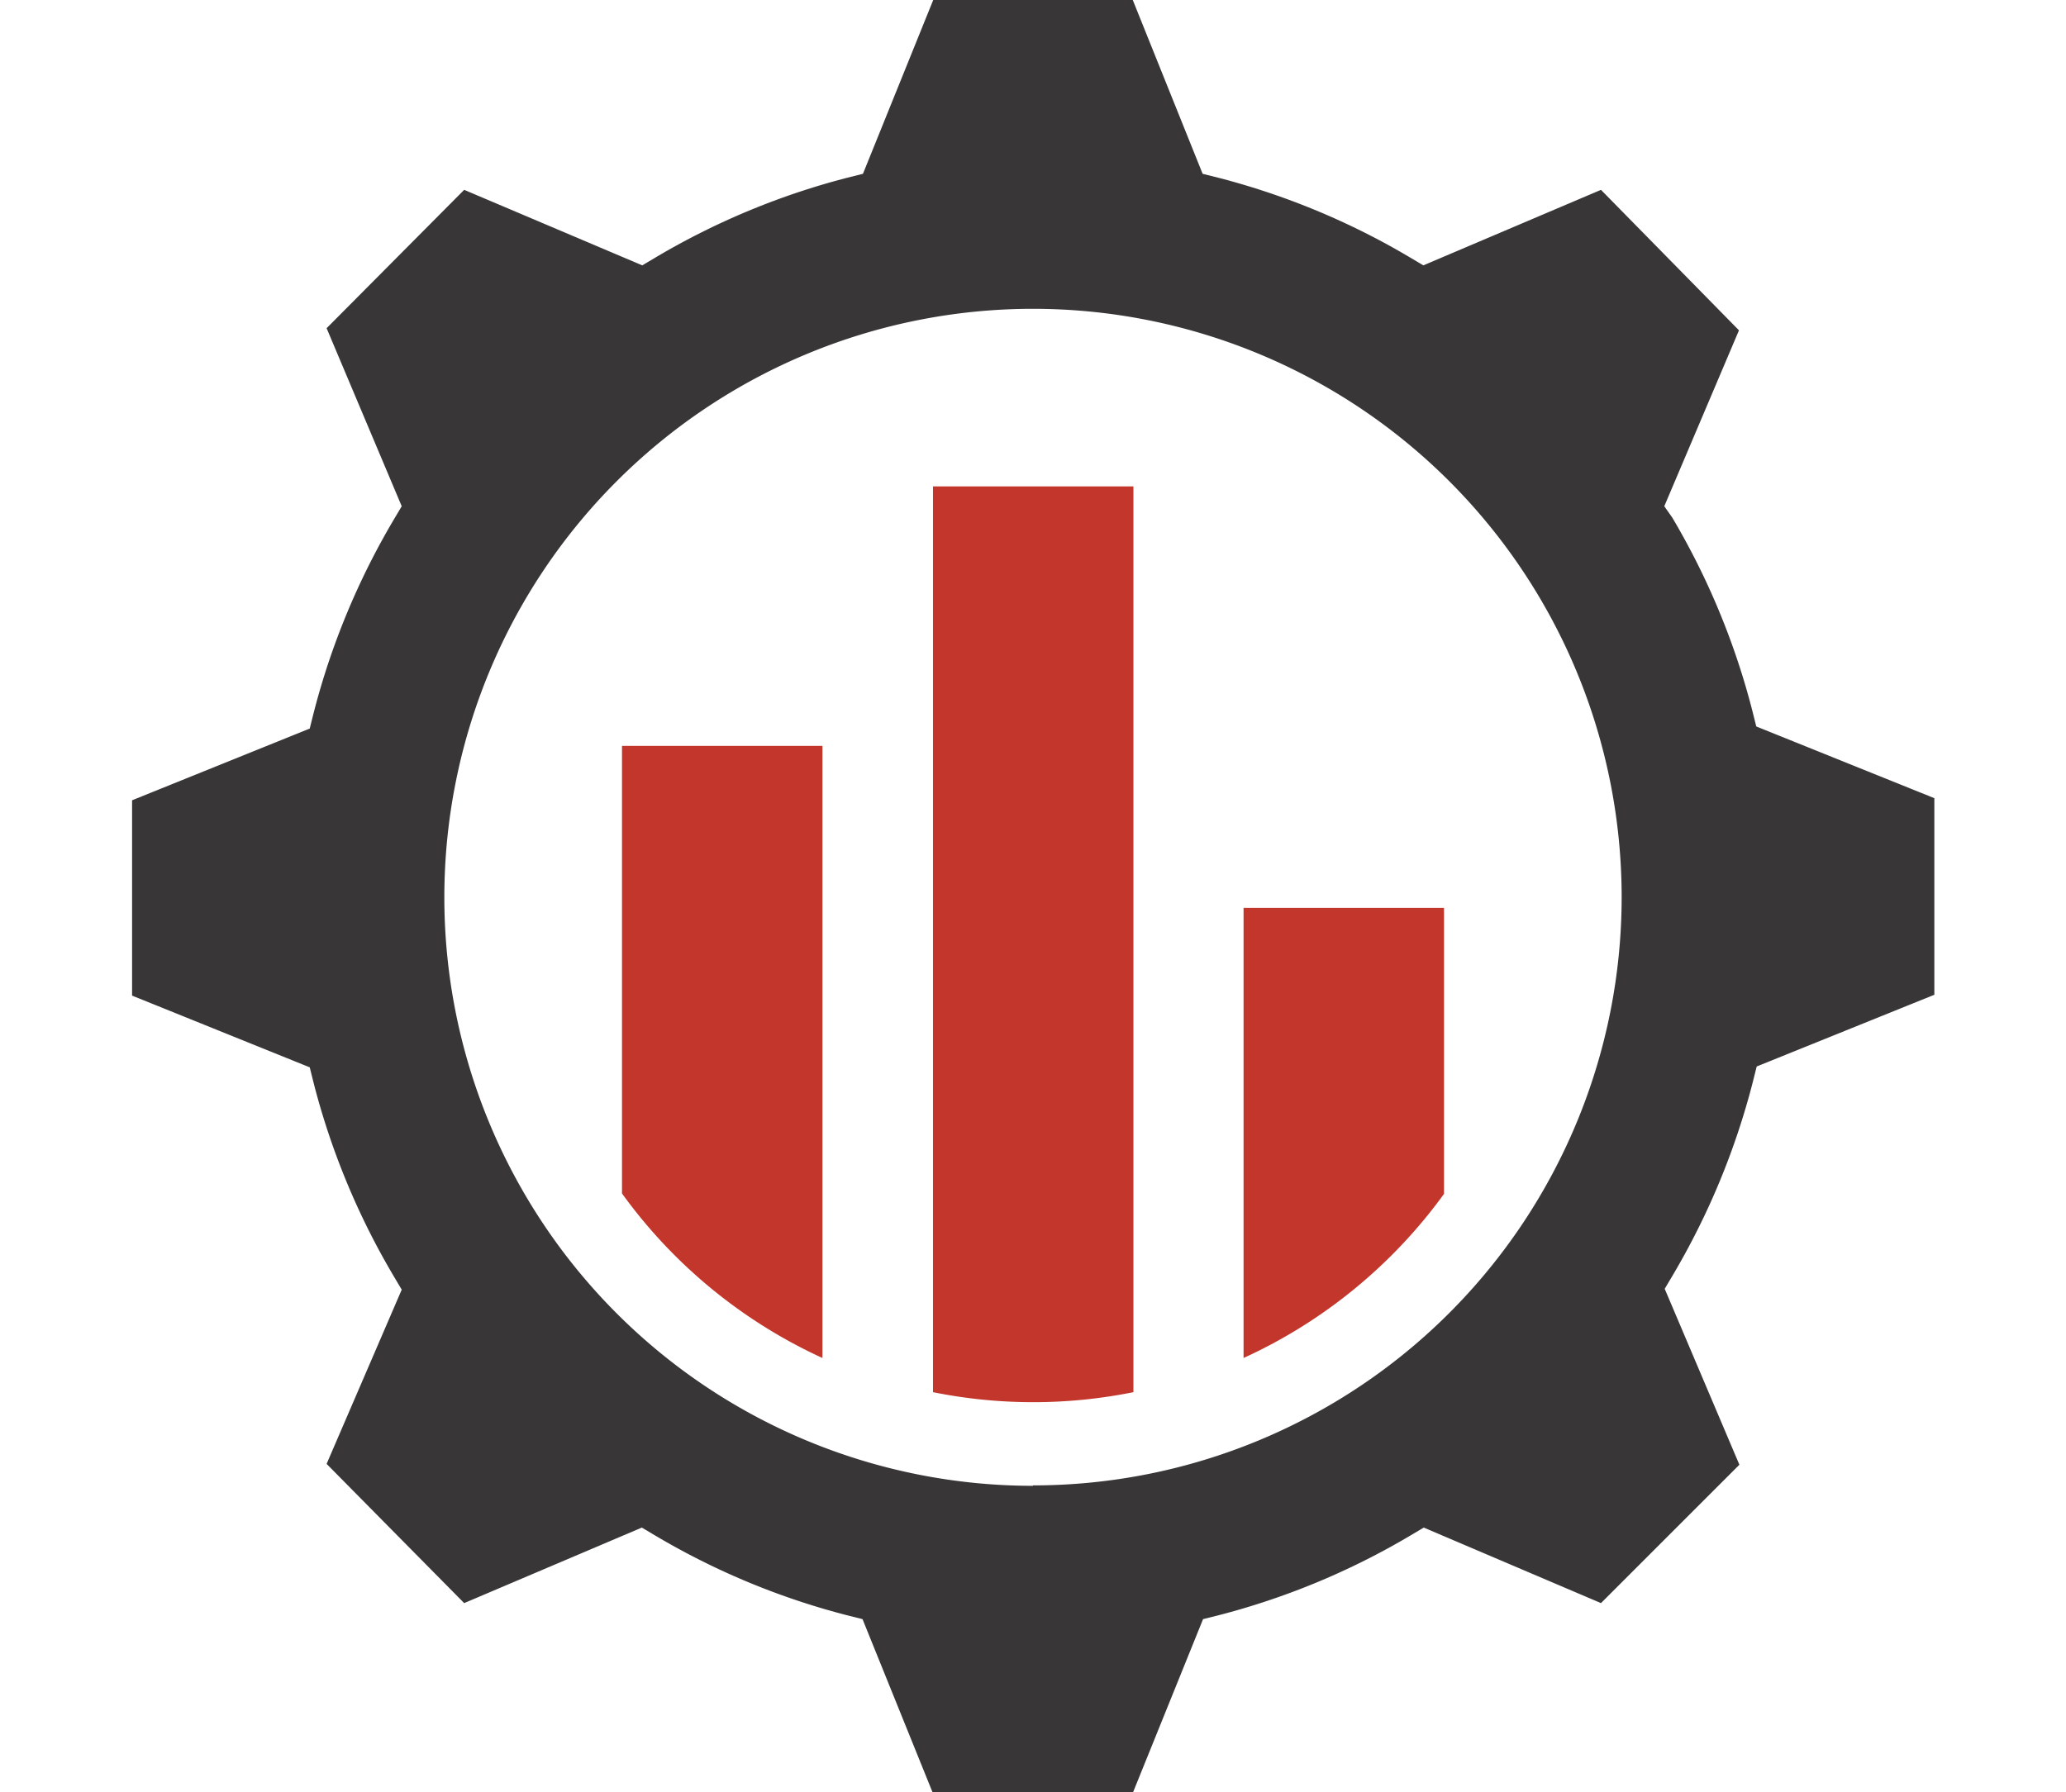
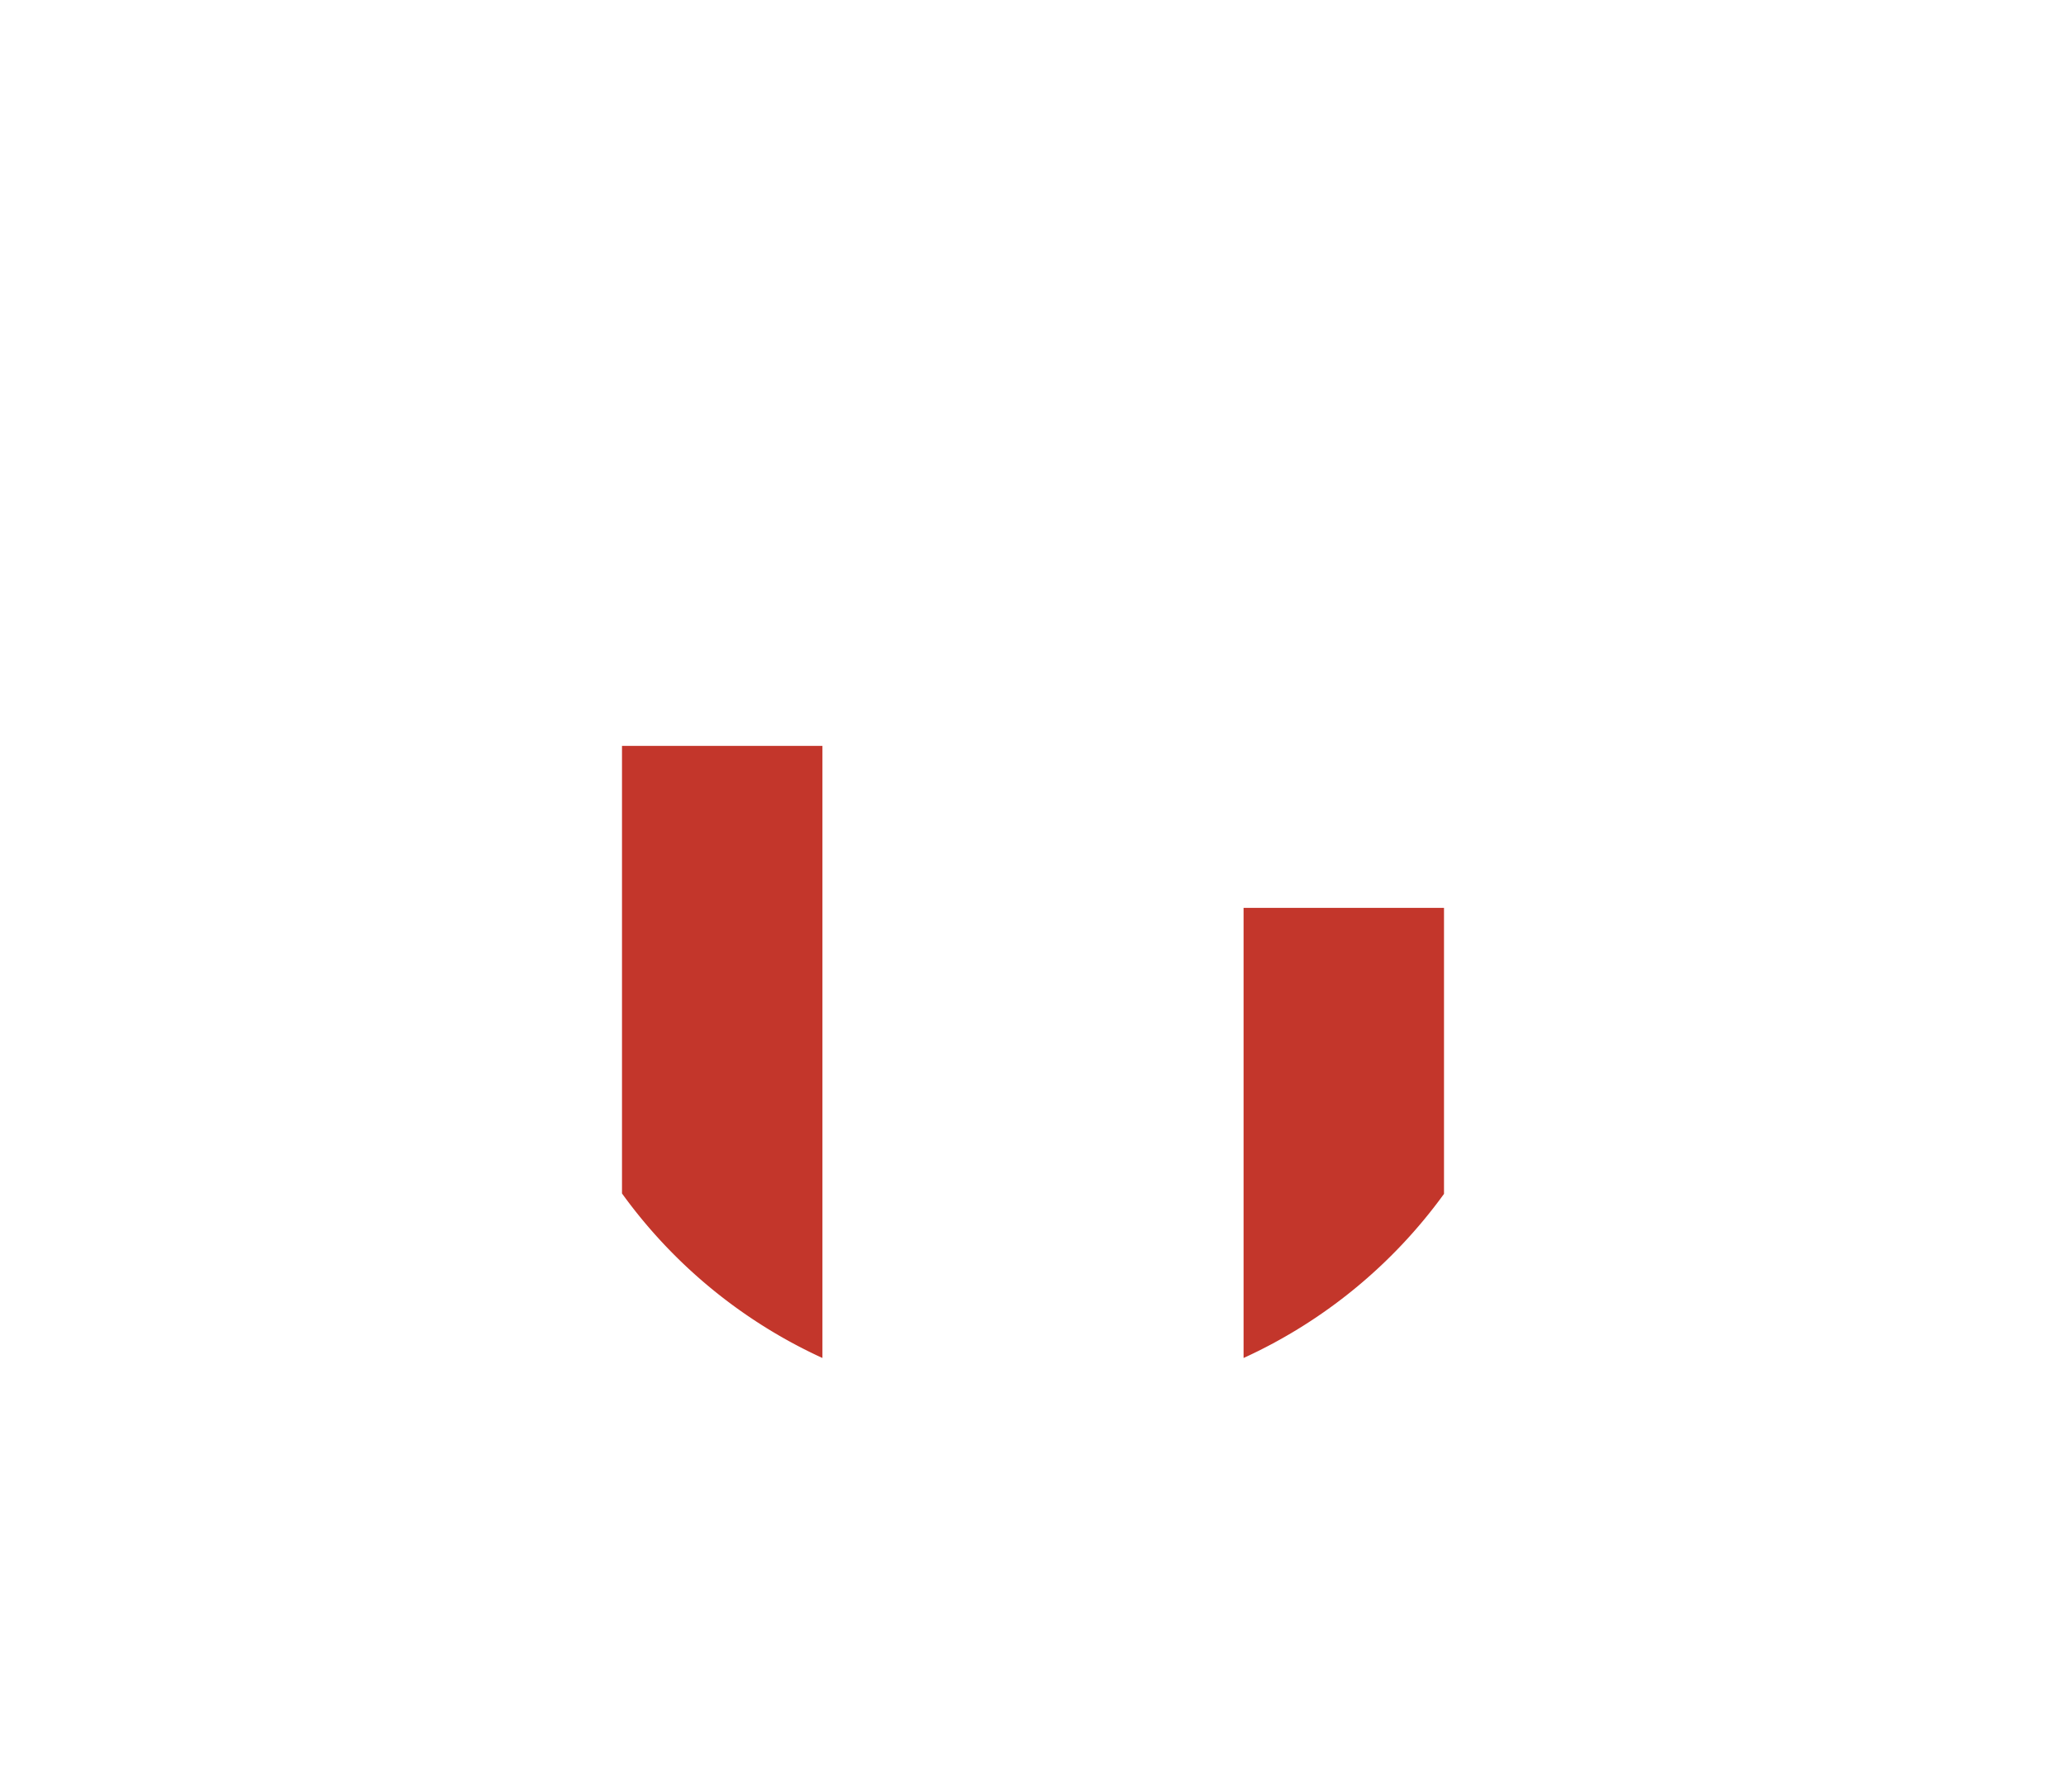
<svg xmlns="http://www.w3.org/2000/svg" viewBox="0 0 48.96 42.48">
  <defs>
    <style>.cls-1{fill:#c3362b;}.cls-2{fill:#383637;}</style>
  </defs>
  <title>SurveyLogosOutlines-wWeb</title>
  <g id="tmos">
-     <path class="cls-1" d="M22.11,11.53V33a12,12,0,0,0,4.75,0V11.53Z" />
+     <path class="cls-1" d="M22.11,11.53V33V11.53Z" />
    <path class="cls-1" d="M19.49,32.19V17.68H14.74V28.29A12.05,12.05,0,0,0,19.49,32.19Z" />
    <path class="cls-1" d="M29.47,21.52V32.19a12.05,12.05,0,0,0,4.75-3.89V21.52Z" />
-     <path class="cls-2" d="M41.62,17.22l-.09-.36a17.52,17.52,0,0,0-1.9-4.59L39.44,12l1.77-4.17h0L37.94,4.5,33.73,6.29l-.32-.19a17.43,17.43,0,0,0-4.55-1.89l-.36-.09L26.8-.11H22.16L20.45,4.12l-.36.09a17.47,17.47,0,0,0-4.55,1.89l-.32.19L11,4.5,7.74,7.78h0L9.52,12l-.19.32a17.55,17.55,0,0,0-1.9,4.59l-.09.36-4.21,1.7h0v4.63h0l4.21,1.7.09.36a17.52,17.52,0,0,0,1.9,4.59l.19.32L7.74,34.7h0L11,38l4.21-1.79.32.19a17.43,17.43,0,0,0,4.55,1.89l.36.09,1.71,4.23H26.8l1.71-4.23.36-.09a17.47,17.47,0,0,0,4.55-1.89l.32-.19L37.94,38l3.28-3.28h0l-1.77-4.17.19-.32a17.55,17.55,0,0,0,1.9-4.59l.09-.36,4.21-1.7h0V18.92h0Zm-17.14,18A13.95,13.95,0,1,1,38.43,21.26,13.95,13.95,0,0,1,24.48,35.21Z" />
  </g>
</svg>